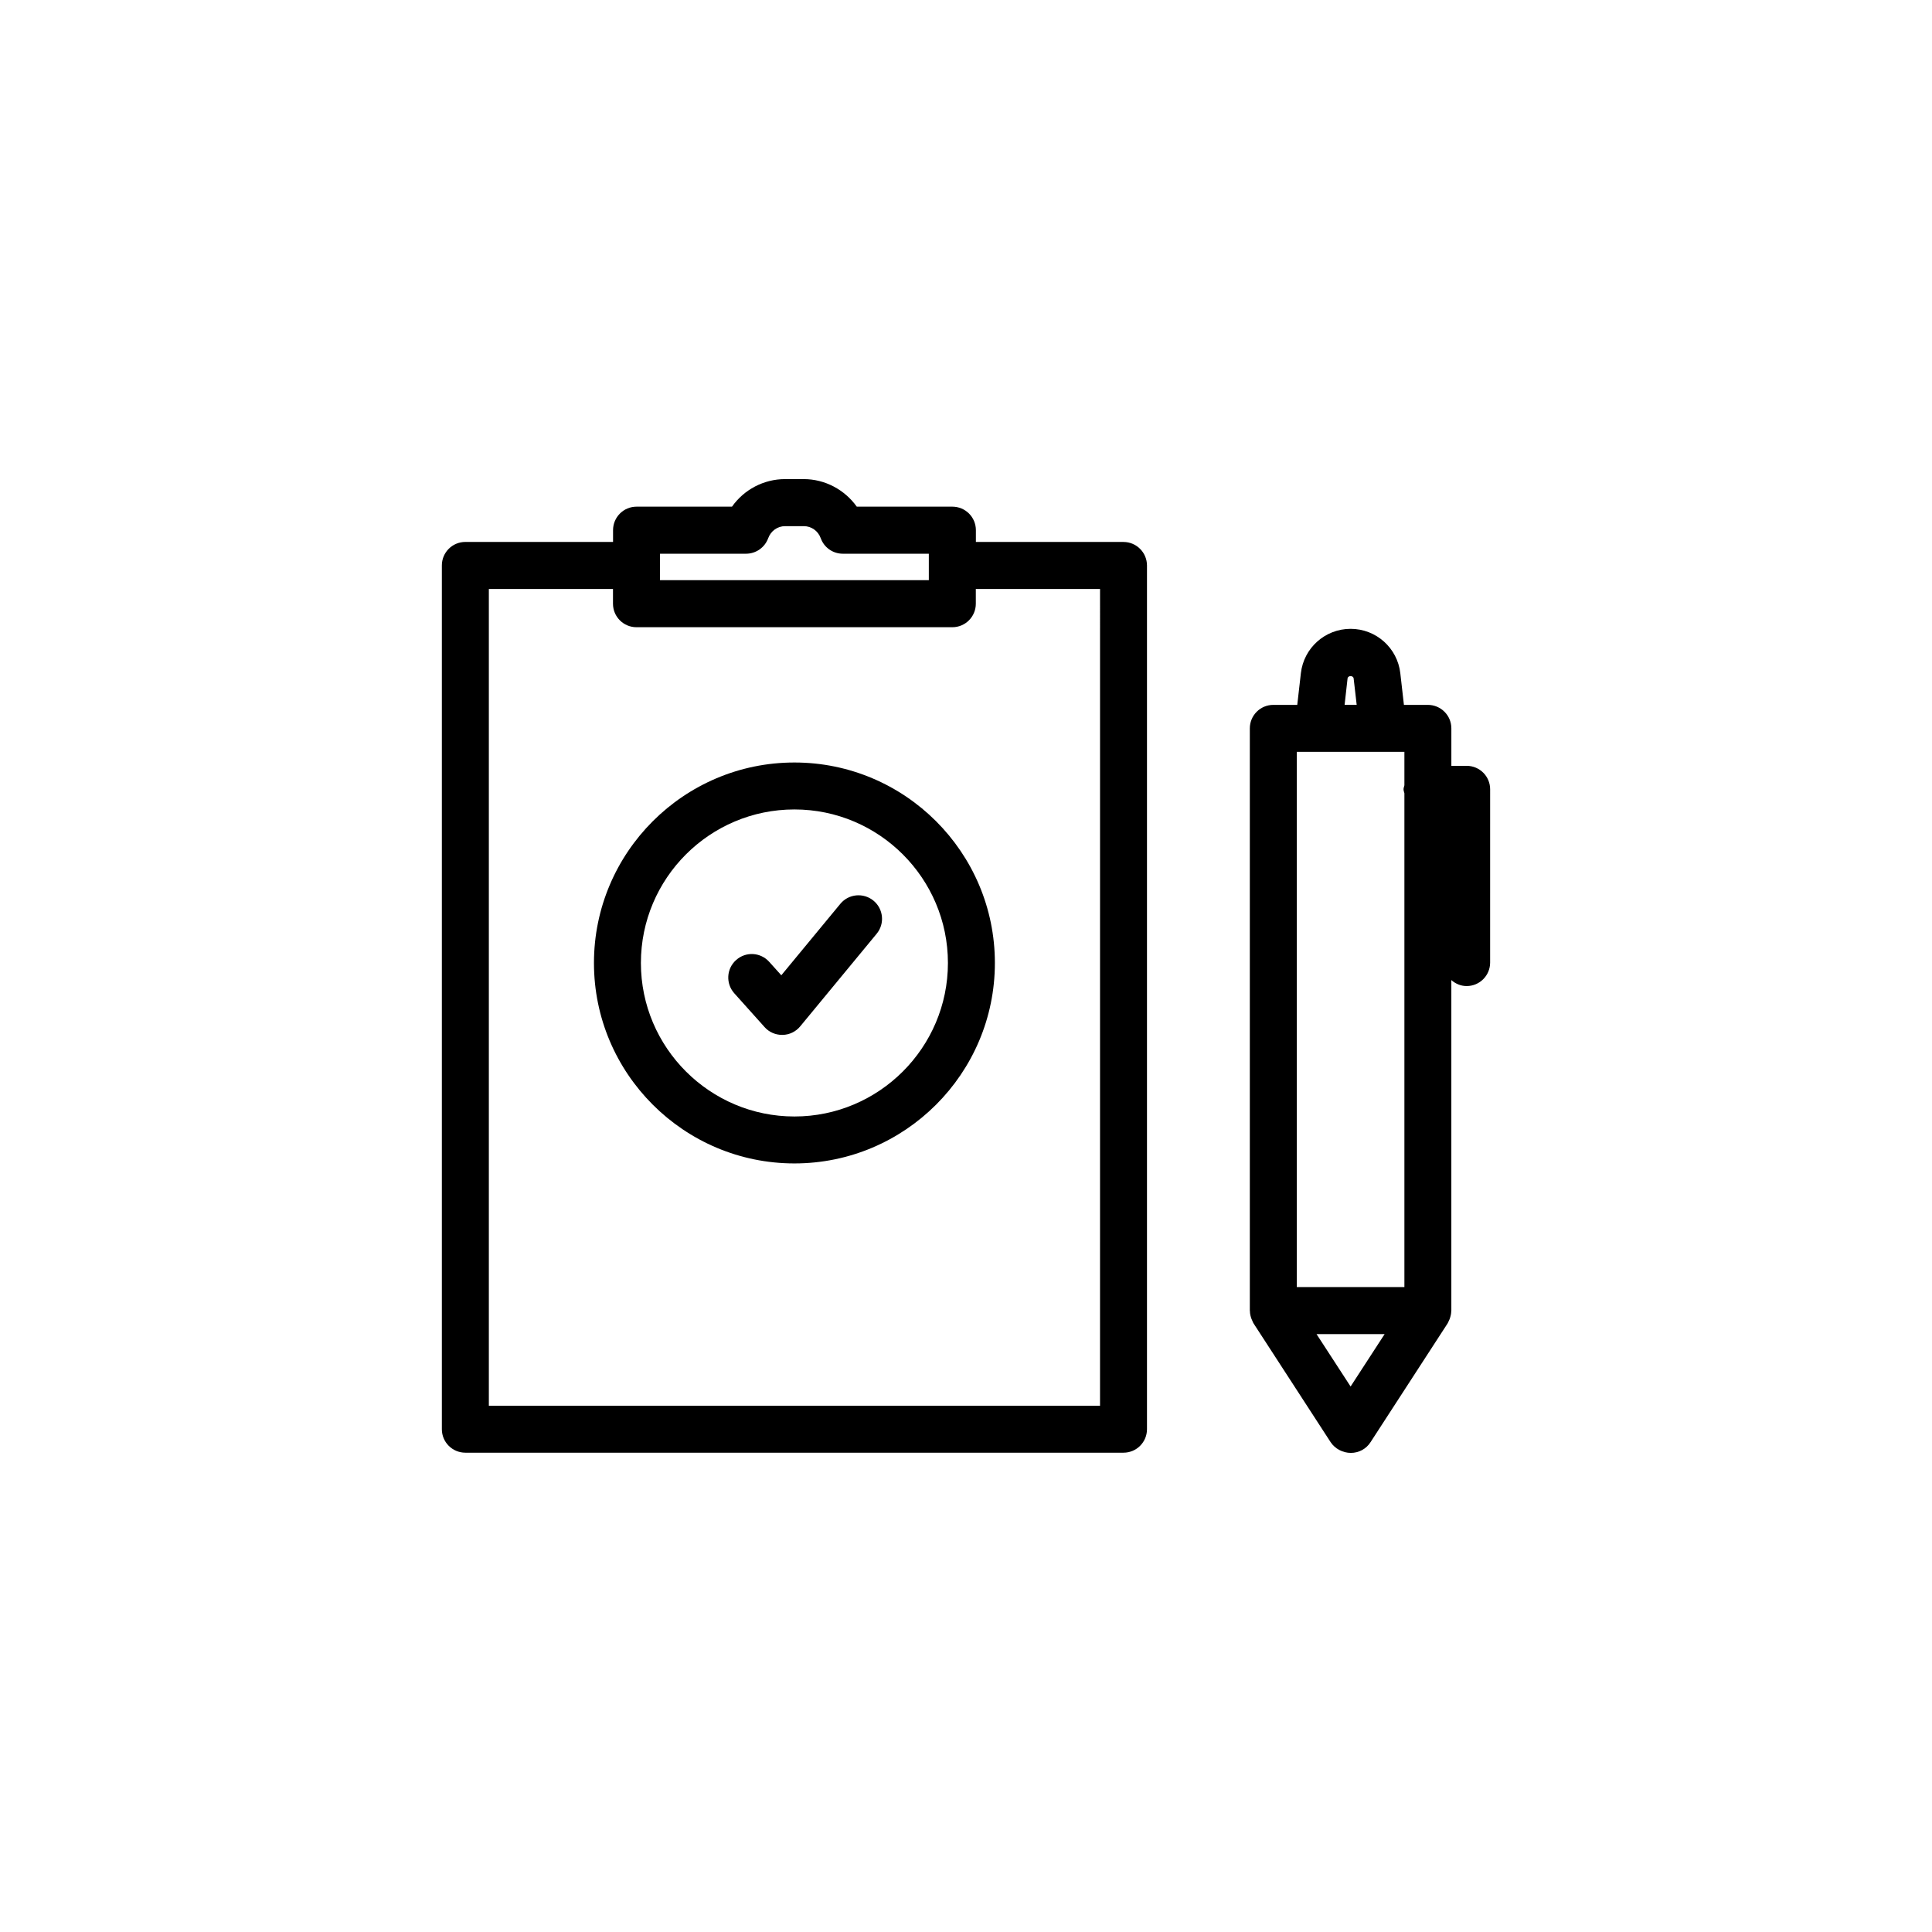
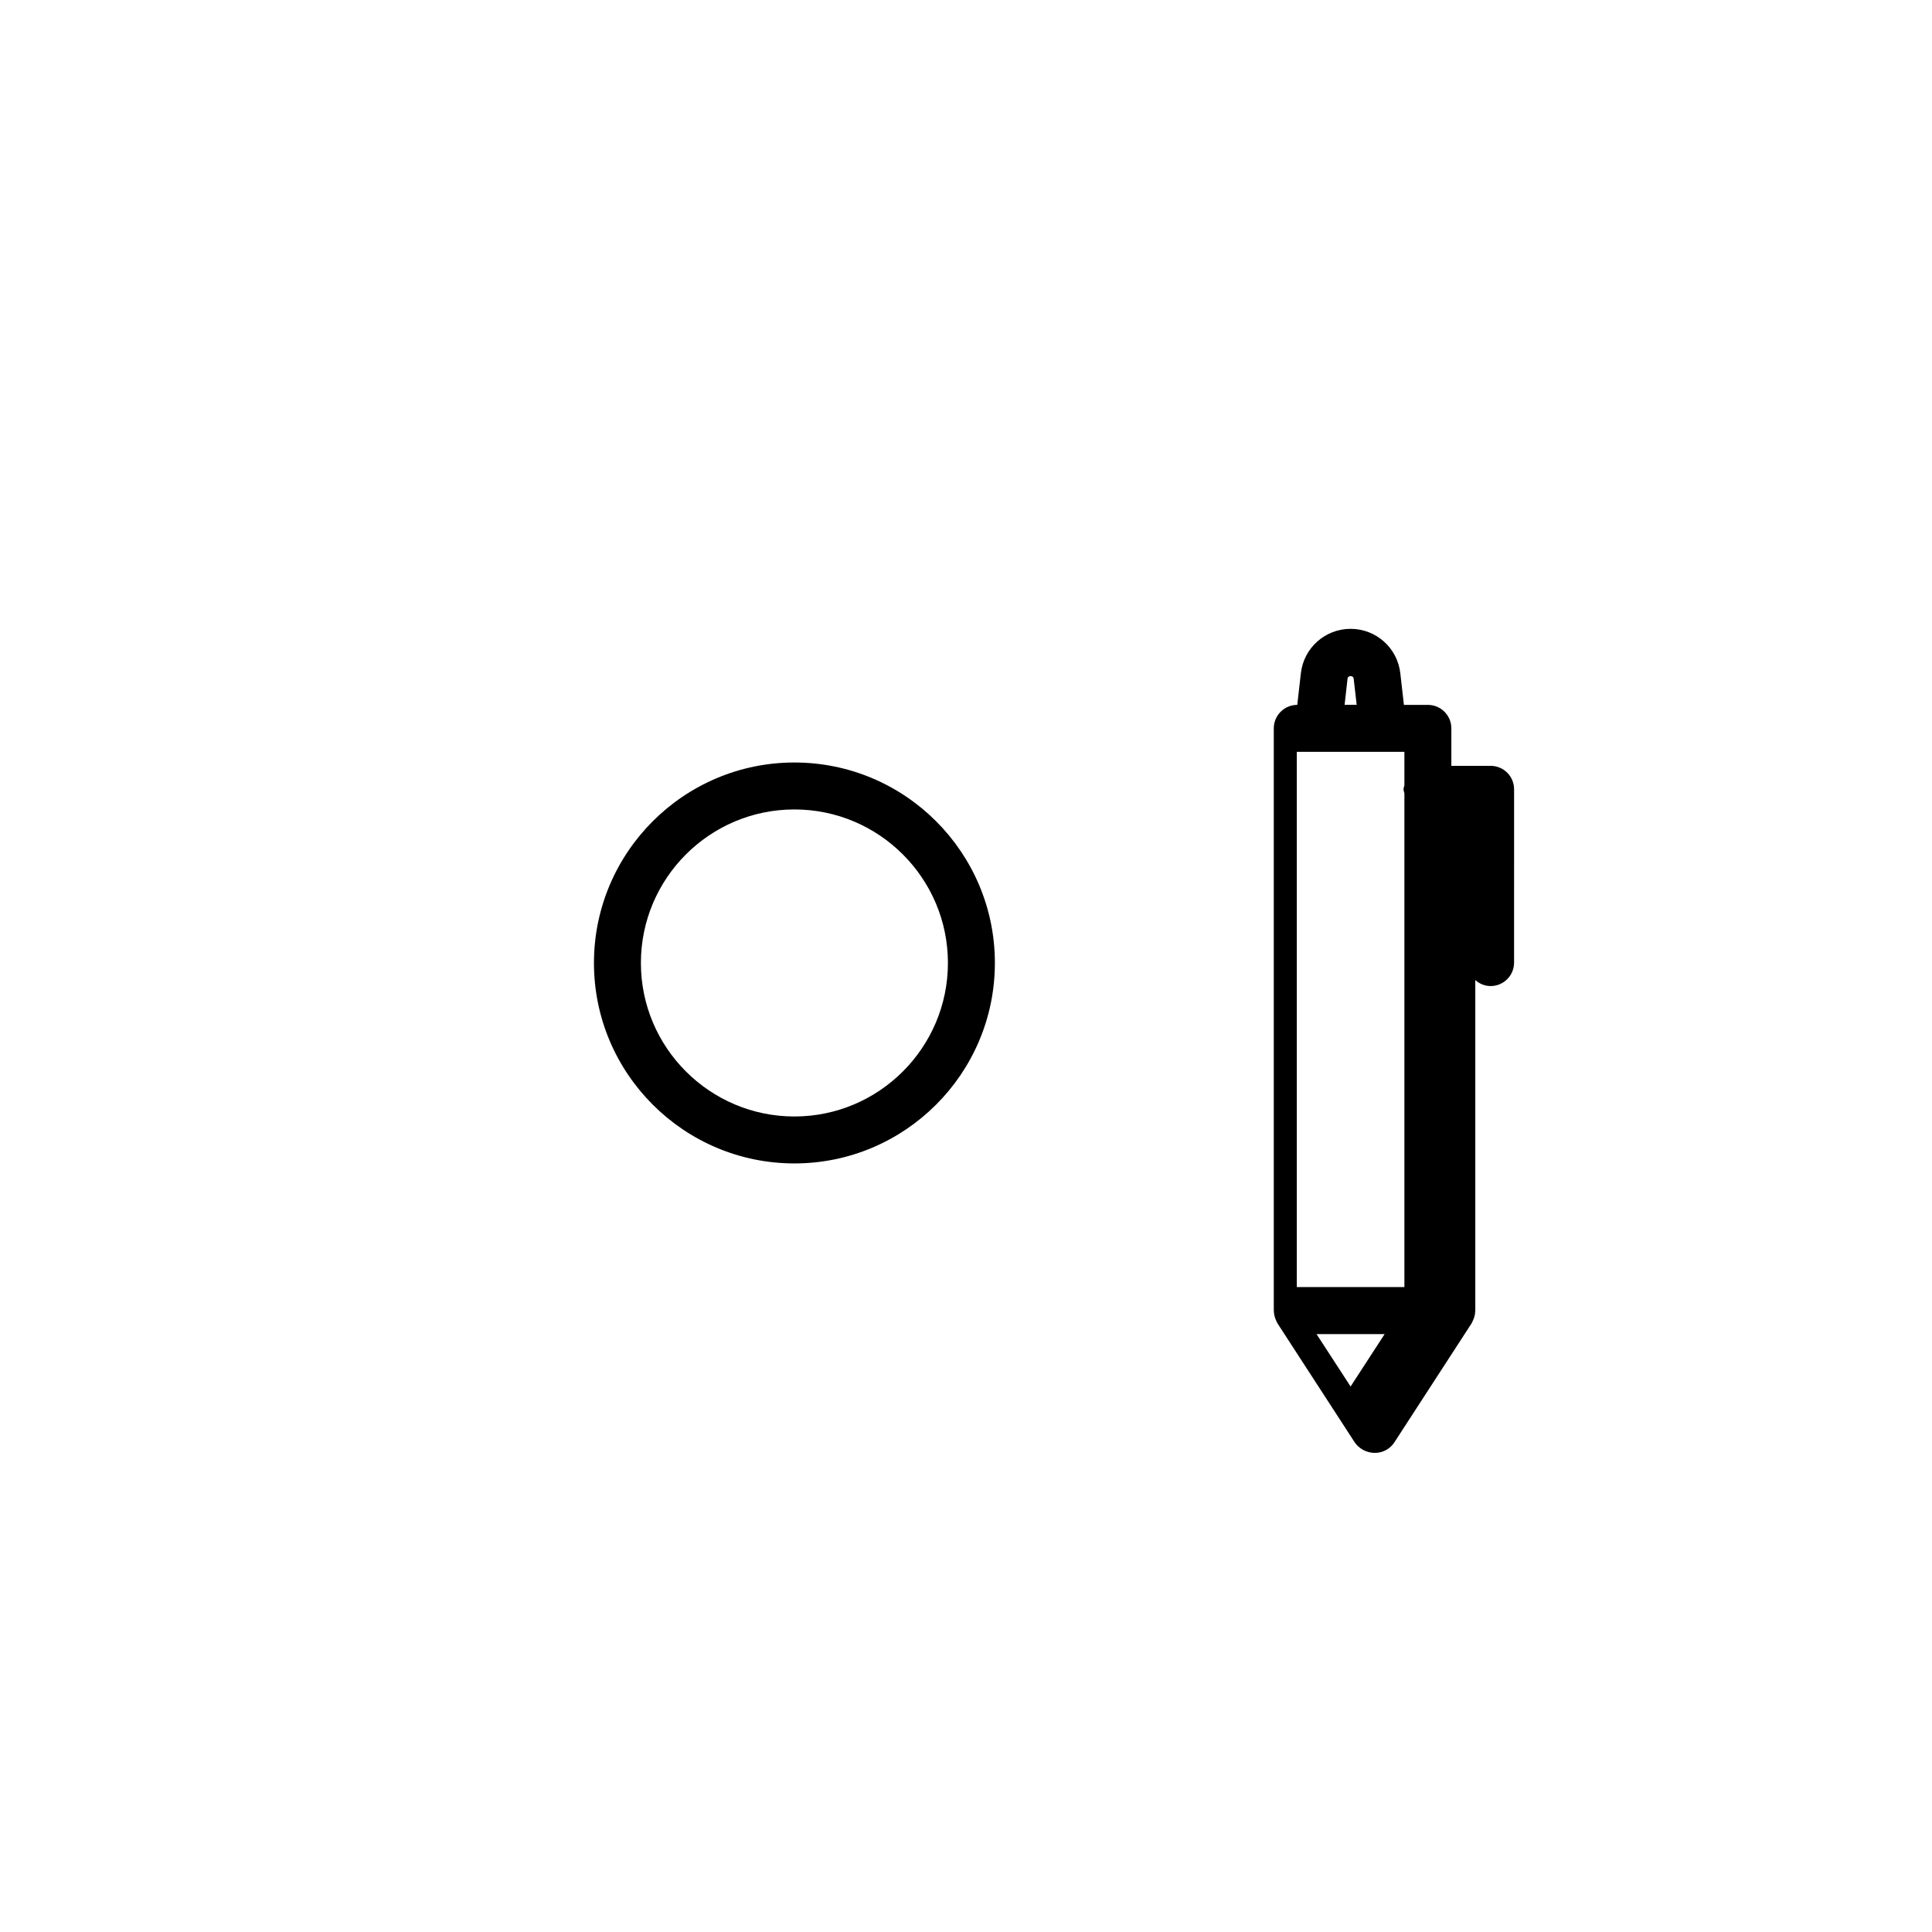
<svg xmlns="http://www.w3.org/2000/svg" fill="#000000" width="800px" height="800px" version="1.1" viewBox="144 144 512 512">
  <g>
-     <path d="m366.7 383.52-15.645 18.941-3.195-3.551c-2.293-2.57-6.223-2.797-8.793-0.48-2.57 2.293-2.769 6.223-0.48 8.793l8.035 8.969c1.184 1.336 2.871 2.066 4.637 2.066h0.125c1.812-0.023 3.527-0.855 4.684-2.266l20.254-24.535c2.191-2.644 1.812-6.574-0.832-8.766-2.668-2.195-6.598-1.816-8.789 0.828z" />
    <path d="m354.53 346.07c-29.297 0-53.125 23.832-53.125 53.125 0 29.297 23.832 53.125 53.125 53.125 29.297 0 53.125-23.832 53.125-53.125 0-29.297-23.828-53.125-53.125-53.125zm0 93.809c-22.418 0-40.684-18.238-40.684-40.684 0-22.445 18.238-40.684 40.684-40.684 22.441 0.004 40.68 18.266 40.68 40.684 0 22.422-18.262 40.684-40.68 40.684z" />
-     <path d="m441.74 287.62h-39.121v-3.125c0-3.449-2.797-6.223-6.223-6.223h-25.34c-3.199-4.484-8.414-7.305-14.055-7.305h-4.961c-5.644 0-10.883 2.797-14.055 7.305h-25.297c-3.449 0-6.223 2.797-6.223 6.223v3.125h-39.145c-3.449 0-6.223 2.797-6.223 6.223v228.91c0 3.449 2.797 6.223 6.223 6.223h174.42c3.449 0 6.223-2.797 6.223-6.223v-228.88c0-3.449-2.797-6.246-6.223-6.246zm-122.83 3.121h22.797c2.621 0 4.961-1.637 5.871-4.106 0.707-1.941 2.469-3.199 4.484-3.199h4.961c2.016 0 3.777 1.258 4.484 3.199 0.883 2.469 3.223 4.106 5.844 4.106h22.797v7.004h-71.238zm116.61 225.81h-161.97v-216.46h32.898v3.906c0 3.449 2.797 6.223 6.223 6.223h83.707c3.449 0 6.223-2.797 6.223-6.223v-3.906h32.922z" />
-     <path d="m532.68 346.95h-4.055v-9.926c0-3.449-2.797-6.223-6.223-6.223h-6.348l-0.957-8.387c-0.754-6.699-6.422-11.766-13.176-11.766-6.75 0-12.418 5.062-13.176 11.766l-0.957 8.387h-6.348c-3.449 0-6.223 2.797-6.223 6.223v154.32c0 0.023 0.023 0.051 0.023 0.102 0 0.73 0.176 1.438 0.43 2.117 0.074 0.176 0.152 0.328 0.227 0.504 0.102 0.227 0.176 0.48 0.328 0.68l20.402 31.438c1.16 1.762 3.25 2.848 5.367 2.848 2.117 0 4.082-1.059 5.215-2.848l20.402-31.438c0.152-0.203 0.203-0.453 0.328-0.68 0.074-0.176 0.176-0.328 0.227-0.504 0.25-0.68 0.43-1.387 0.43-2.117 0-0.023 0.023-0.051 0.023-0.102v-87.613c1.082 0.957 2.492 1.586 4.055 1.586 3.449 0 6.223-2.797 6.223-6.223l0.004-45.922c0-3.449-2.797-6.219-6.223-6.219zm-45.016-3.703h28.516v8.867c-0.074 0.352-0.227 0.68-0.227 1.059s0.152 0.707 0.227 1.059v130.86h-28.516zm13.453-19.449c0.102-0.832 1.512-0.832 1.613 0l0.805 6.977h-3.199zm0.805 187.64-9.02-13.879h18.035z" />
+     <path d="m532.68 346.95h-4.055v-9.926c0-3.449-2.797-6.223-6.223-6.223h-6.348l-0.957-8.387c-0.754-6.699-6.422-11.766-13.176-11.766-6.75 0-12.418 5.062-13.176 11.766l-0.957 8.387c-3.449 0-6.223 2.797-6.223 6.223v154.32c0 0.023 0.023 0.051 0.023 0.102 0 0.73 0.176 1.438 0.43 2.117 0.074 0.176 0.152 0.328 0.227 0.504 0.102 0.227 0.176 0.48 0.328 0.68l20.402 31.438c1.16 1.762 3.25 2.848 5.367 2.848 2.117 0 4.082-1.059 5.215-2.848l20.402-31.438c0.152-0.203 0.203-0.453 0.328-0.68 0.074-0.176 0.176-0.328 0.227-0.504 0.25-0.68 0.43-1.387 0.43-2.117 0-0.023 0.023-0.051 0.023-0.102v-87.613c1.082 0.957 2.492 1.586 4.055 1.586 3.449 0 6.223-2.797 6.223-6.223l0.004-45.922c0-3.449-2.797-6.219-6.223-6.219zm-45.016-3.703h28.516v8.867c-0.074 0.352-0.227 0.68-0.227 1.059s0.152 0.707 0.227 1.059v130.86h-28.516zm13.453-19.449c0.102-0.832 1.512-0.832 1.613 0l0.805 6.977h-3.199zm0.805 187.64-9.02-13.879h18.035z" />
  </g>
</svg>